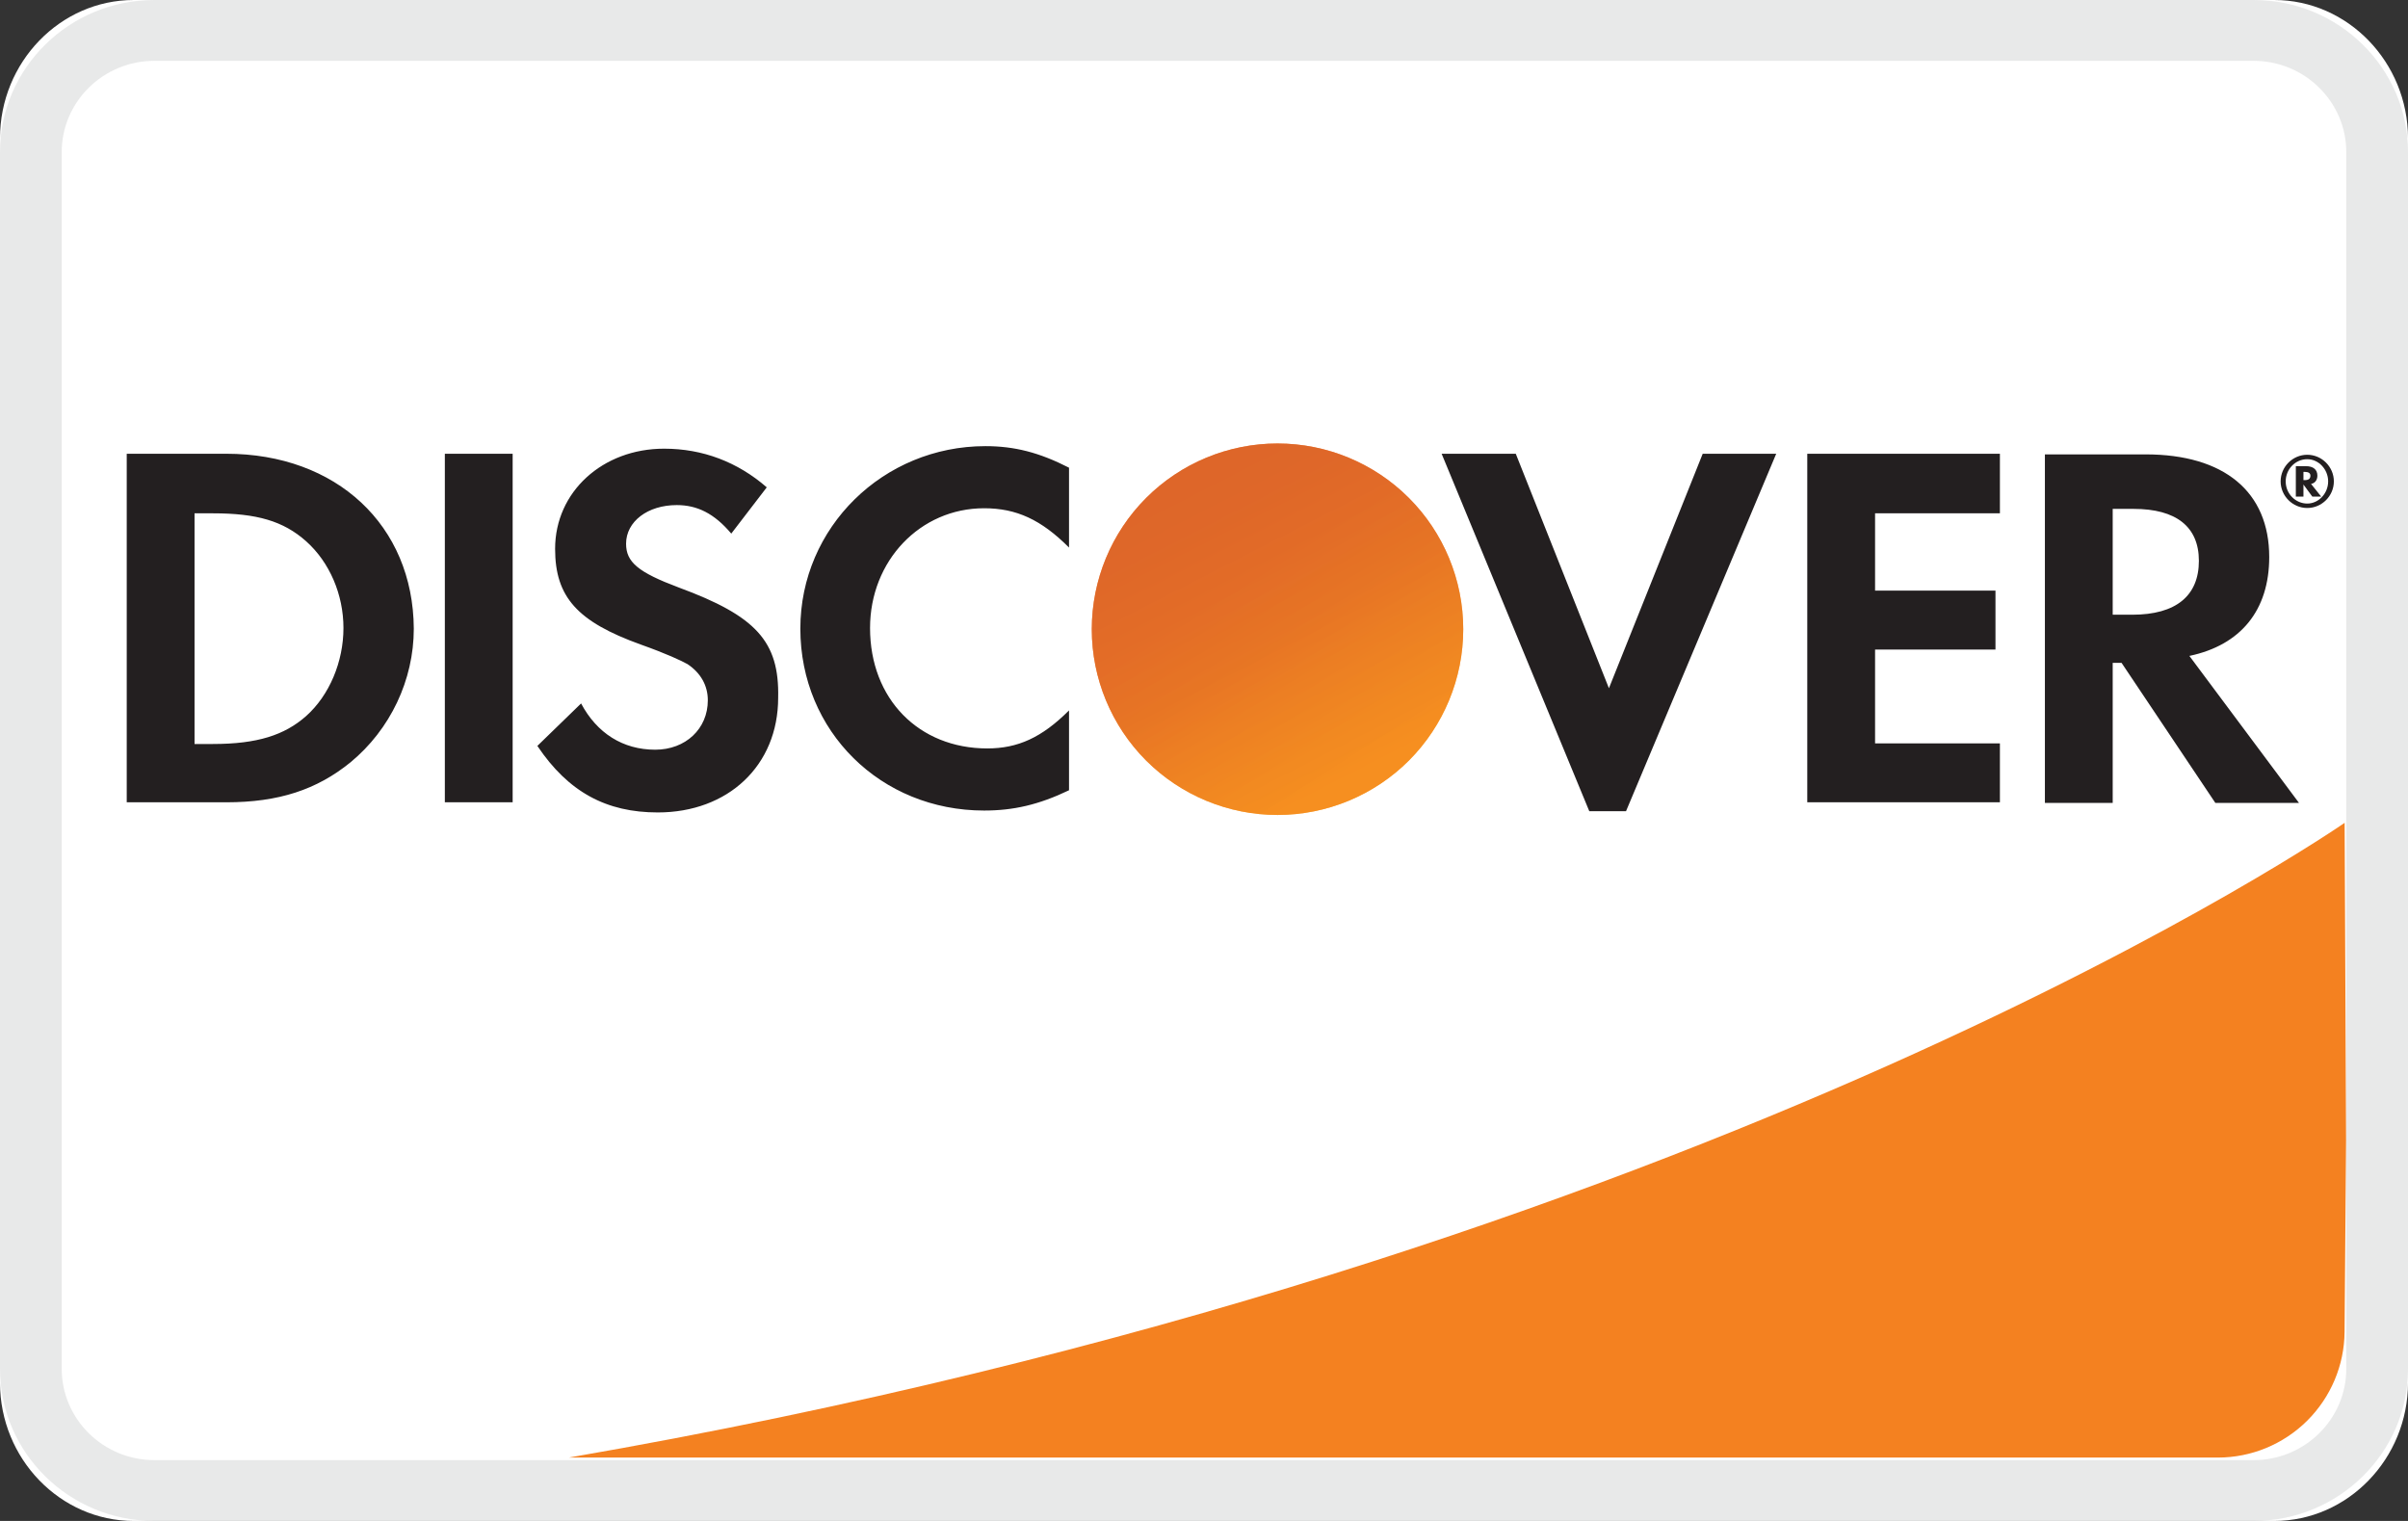
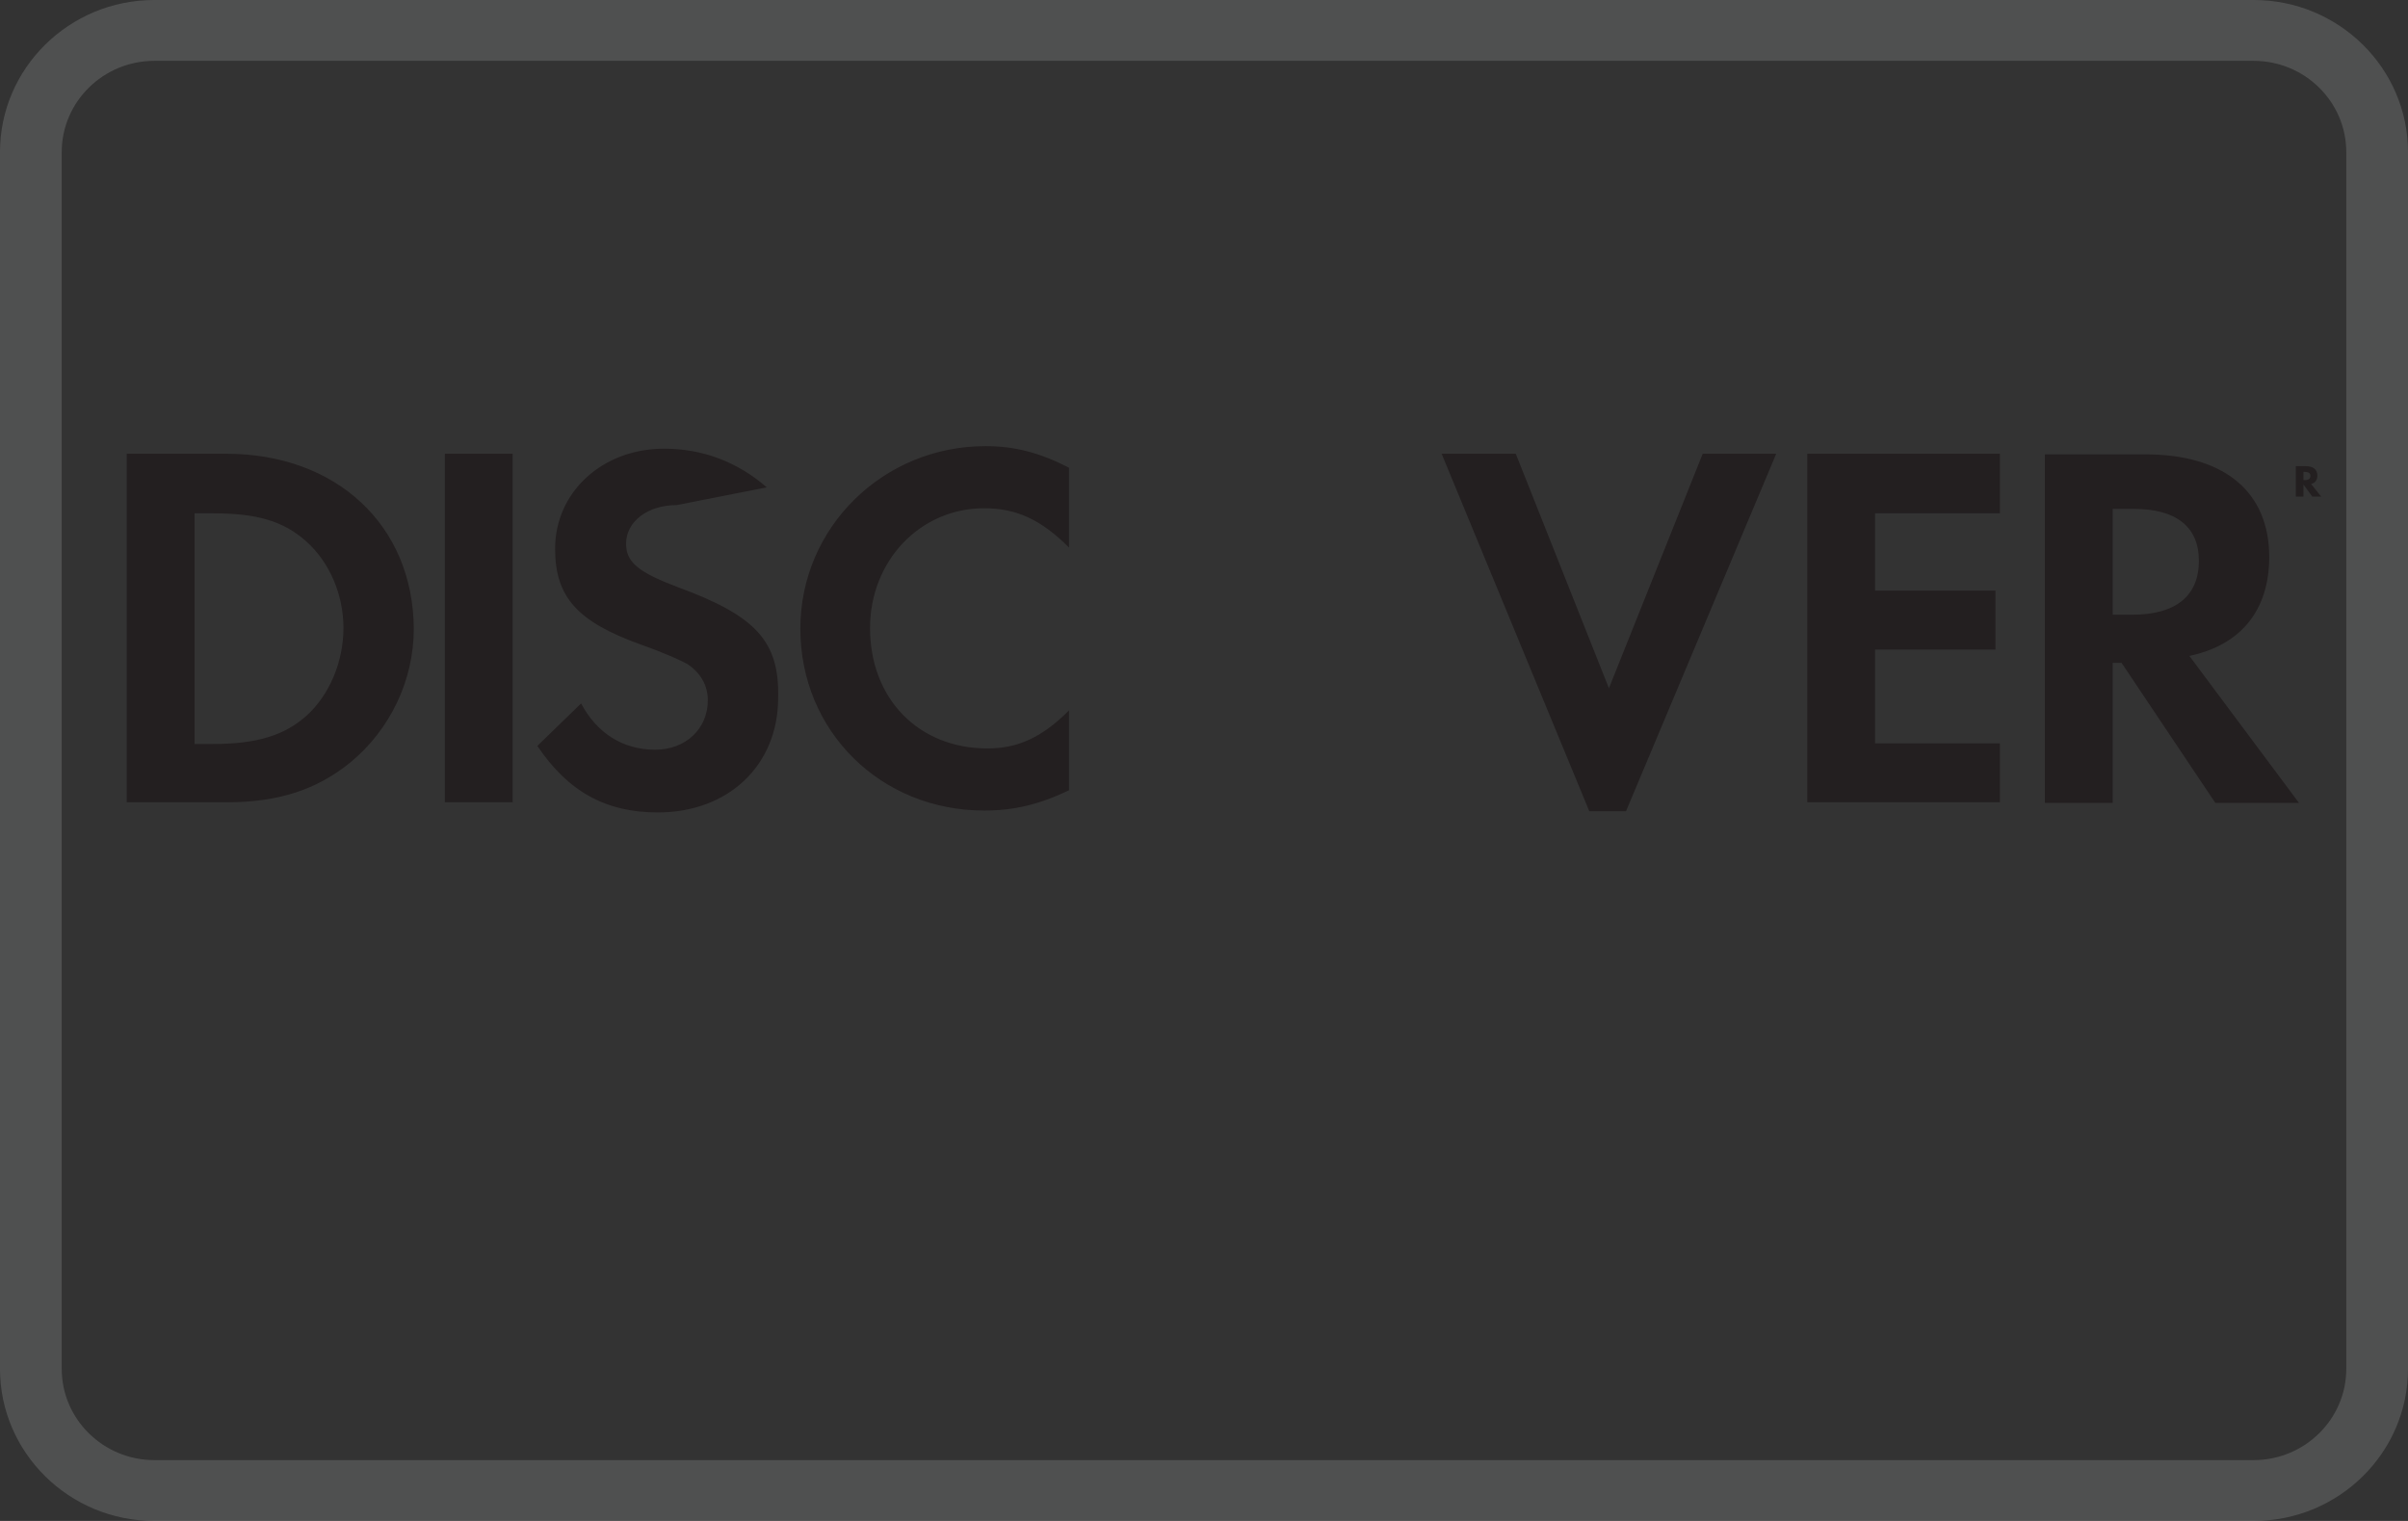
<svg xmlns="http://www.w3.org/2000/svg" width="38" height="24" viewBox="0 0 38 24" fill="none">
  <rect x="0" y="0" width="38" height="24" fill="#333333" stroke="none" />
-   <path d="M35.889 0C37.05 0 38 0.982 38 2.182V21.818C38 23.018 37.05 24 35.889 24H2.111C0.95 24 0 23.018 0 21.818V2.182C0 0.982 0.95 0 2.111 0H35.889Z" fill="white" />
-   <path d="M3.57 7.16H2V12.66H3.57C4.4 12.66 5 12.46 5.53 12.03C6.16 11.51 6.53 10.73 6.53 9.92C6.52 8.29 5.31 7.16 3.57 7.16ZM4.83 11.3C4.49 11.6 4.06 11.74 3.36 11.74H3.07V8.1H3.36C4.05 8.1 4.47 8.22 4.83 8.54C5.2 8.87 5.42 9.38 5.42 9.91C5.42 10.44 5.2 10.97 4.83 11.3ZM7.02 7.16H8.09V12.66H7.02V7.16ZM10.71 9.27C10.07 9.03 9.88 8.87 9.88 8.58C9.88 8.23 10.22 7.97 10.68 7.97C11 7.97 11.27 8.1 11.54 8.42L12.1 7.69C11.64 7.29 11.09 7.08 10.48 7.08C9.51 7.08 8.76 7.76 8.76 8.66C8.76 9.42 9.11 9.81 10.11 10.17C10.53 10.32 10.74 10.42 10.85 10.48C11.06 10.62 11.17 10.82 11.17 11.05C11.17 11.5 10.82 11.83 10.34 11.83C9.83 11.83 9.42 11.57 9.17 11.1L8.48 11.77C8.97 12.5 9.57 12.82 10.38 12.82C11.49 12.82 12.28 12.08 12.28 11.01C12.3 10.12 11.93 9.72 10.71 9.27ZM12.63 9.92C12.63 11.54 13.9 12.79 15.53 12.79C15.99 12.79 16.39 12.7 16.87 12.47V11.21C16.44 11.64 16.06 11.81 15.58 11.81C14.5 11.81 13.73 11.03 13.73 9.91C13.73 8.85 14.52 8.02 15.53 8.02C16.04 8.02 16.43 8.2 16.87 8.64V7.38C16.4 7.14 16.01 7.04 15.55 7.04C13.94 7.04 12.63 8.32 12.63 9.92ZM25.39 10.86L23.92 7.16H22.75L25.08 12.8H25.66L28.03 7.16H26.87L25.39 10.86ZM28.52 12.66H31.56V11.73H29.59V10.25H31.49V9.32H29.59V8.1H31.56V7.16H28.52V12.66ZM35.81 8.79C35.81 7.76 35.1 7.17 33.86 7.17H32.27V12.67H33.34V10.46H33.48L34.96 12.67H36.28L34.55 10.35C35.36 10.18 35.81 9.63 35.81 8.79ZM33.65 9.7H33.34V8.03H33.67C34.34 8.03 34.7 8.31 34.7 8.85C34.7 9.4 34.34 9.7 33.65 9.7Z" fill="#231F20" />
-   <path d="M20.16 12.86C20.937 12.86 21.683 12.551 22.233 12.002C22.782 11.452 23.091 10.706 23.091 9.929C23.091 9.152 22.782 8.406 22.233 7.857C21.683 7.307 20.937 6.998 20.16 6.998C19.383 6.998 18.637 7.307 18.087 7.857C17.538 8.406 17.229 9.152 17.229 9.929C17.229 10.706 17.538 11.452 18.087 12.002C18.637 12.551 19.383 12.86 20.16 12.86Z" fill="url(#paint0_linear_137_4479)" />
-   <path opacity="0.65" d="M20.16 12.86C20.937 12.86 21.683 12.551 22.233 12.002C22.782 11.452 23.091 10.706 23.091 9.929C23.091 9.152 22.782 8.406 22.233 7.857C21.683 7.307 20.937 6.998 20.16 6.998C19.383 6.998 18.637 7.307 18.087 7.857C17.538 8.406 17.229 9.152 17.229 9.929C17.229 10.706 17.538 11.452 18.087 12.002C18.637 12.551 19.383 12.86 20.16 12.86Z" fill="url(#paint1_linear_137_4479)" />
+   <path d="M3.57 7.16H2V12.66H3.57C4.4 12.66 5 12.46 5.53 12.03C6.16 11.51 6.53 10.73 6.53 9.92C6.52 8.29 5.31 7.16 3.57 7.16ZM4.83 11.3C4.49 11.6 4.06 11.74 3.36 11.74H3.07V8.1H3.36C4.05 8.1 4.47 8.22 4.83 8.54C5.2 8.87 5.42 9.38 5.42 9.91C5.42 10.44 5.2 10.97 4.83 11.3ZM7.02 7.16H8.09V12.66H7.02V7.16ZM10.71 9.27C10.07 9.03 9.88 8.87 9.88 8.58C9.88 8.23 10.22 7.97 10.68 7.97L12.1 7.69C11.64 7.29 11.09 7.08 10.48 7.08C9.51 7.08 8.76 7.76 8.76 8.66C8.76 9.42 9.11 9.81 10.11 10.17C10.53 10.32 10.74 10.42 10.85 10.48C11.06 10.62 11.17 10.82 11.17 11.05C11.17 11.5 10.82 11.83 10.34 11.83C9.83 11.83 9.42 11.57 9.17 11.1L8.48 11.77C8.97 12.5 9.57 12.82 10.38 12.82C11.49 12.82 12.28 12.08 12.28 11.01C12.3 10.12 11.93 9.72 10.71 9.27ZM12.63 9.92C12.63 11.54 13.9 12.79 15.53 12.79C15.99 12.79 16.39 12.7 16.87 12.47V11.21C16.44 11.64 16.06 11.81 15.58 11.81C14.5 11.81 13.73 11.03 13.73 9.91C13.73 8.85 14.52 8.02 15.53 8.02C16.04 8.02 16.43 8.2 16.87 8.64V7.38C16.4 7.14 16.01 7.04 15.55 7.04C13.94 7.04 12.63 8.32 12.63 9.92ZM25.39 10.86L23.92 7.16H22.75L25.08 12.8H25.66L28.03 7.16H26.87L25.39 10.86ZM28.52 12.66H31.56V11.73H29.59V10.25H31.49V9.32H29.59V8.1H31.56V7.16H28.52V12.66ZM35.81 8.79C35.81 7.76 35.1 7.17 33.86 7.17H32.27V12.67H33.34V10.46H33.48L34.96 12.67H36.28L34.55 10.35C35.36 10.18 35.81 9.63 35.81 8.79ZM33.65 9.7H33.34V8.03H33.67C34.34 8.03 34.7 8.31 34.7 8.85C34.7 9.4 34.34 9.7 33.65 9.7Z" fill="#231F20" />
  <path d="M36.57 7.506C36.57 7.406 36.5 7.356 36.39 7.356H36.23V7.836H36.35V7.646L36.49 7.836H36.63L36.47 7.636C36.53 7.626 36.57 7.576 36.57 7.506ZM36.37 7.576H36.35V7.446H36.37C36.43 7.446 36.46 7.466 36.46 7.506C36.46 7.556 36.43 7.576 36.37 7.576Z" fill="#231F20" />
-   <path d="M36.41 7.176C36.18 7.176 35.99 7.366 35.99 7.596C35.99 7.826 36.18 8.016 36.41 8.016C36.64 8.016 36.83 7.826 36.83 7.596C36.83 7.366 36.64 7.176 36.41 7.176ZM36.41 7.946C36.23 7.946 36.07 7.796 36.07 7.596C36.07 7.406 36.22 7.246 36.41 7.246C36.59 7.246 36.74 7.406 36.74 7.596C36.74 7.786 36.59 7.946 36.41 7.946Z" fill="#231F20" />
-   <path d="M37 12.984C37 12.984 27.09 19.873 8.976 23H34.999C35.527 23 36.033 22.791 36.407 22.42C36.782 22.048 36.995 21.544 36.999 21.016L37.023 17.996L37 12.985V12.984Z" fill="#F48120" />
  <path opacity="0.25" d="M35.564 24H2.436C1.092 24 0 22.923 0 21.6V2.4C0 1.077 1.092 0 2.436 0H35.564C36.908 0 38 1.077 38 2.4V21.6C38 22.923 36.908 24 35.564 24ZM2.436 0.96C1.63 0.96 0.974 1.606 0.974 2.4V21.6C0.974 22.394 1.63 23.04 2.436 23.04H35.564C36.37 23.04 37.026 22.394 37.026 21.6V2.4C37.026 1.606 36.37 0.96 35.564 0.96H2.436Z" fill="#A7A8AB" />
  <defs>
    <linearGradient id="paint0_linear_137_4479" x1="21.657" y1="12.275" x2="19.632" y2="9.104" gradientUnits="userSpaceOnUse">
      <stop stop-color="#F89F20" />
      <stop offset="0.25" stop-color="#F79A20" />
      <stop offset="0.533" stop-color="#F68D20" />
      <stop offset="0.62" stop-color="#F58720" />
      <stop offset="0.723" stop-color="#F48120" />
      <stop offset="1" stop-color="#F37521" />
    </linearGradient>
    <linearGradient id="paint1_linear_137_4479" x1="21.338" y1="12.232" x2="18.378" y2="6.446" gradientUnits="userSpaceOnUse">
      <stop stop-color="#F58720" />
      <stop offset="0.359" stop-color="#E16F27" />
      <stop offset="0.703" stop-color="#D4602C" />
      <stop offset="0.982" stop-color="#D05B2E" />
    </linearGradient>
  </defs>
</svg>